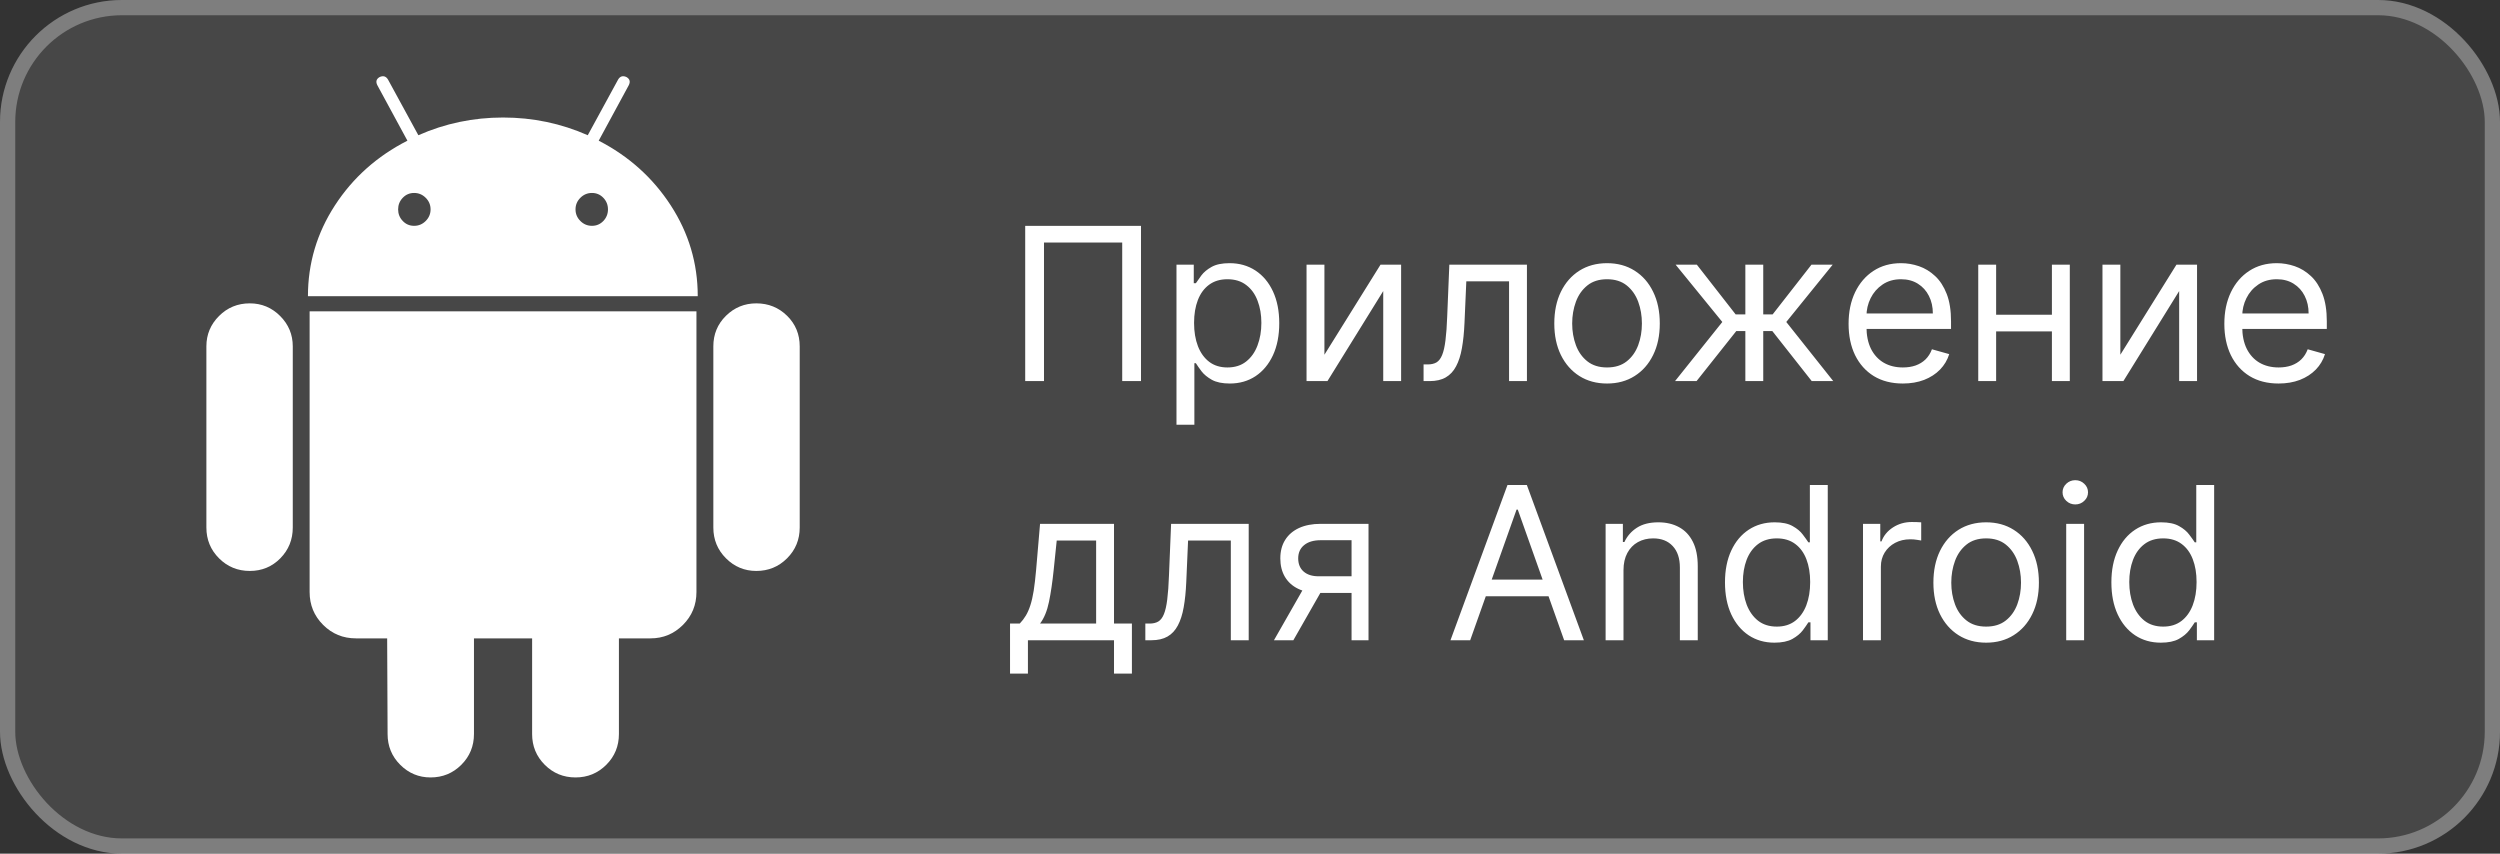
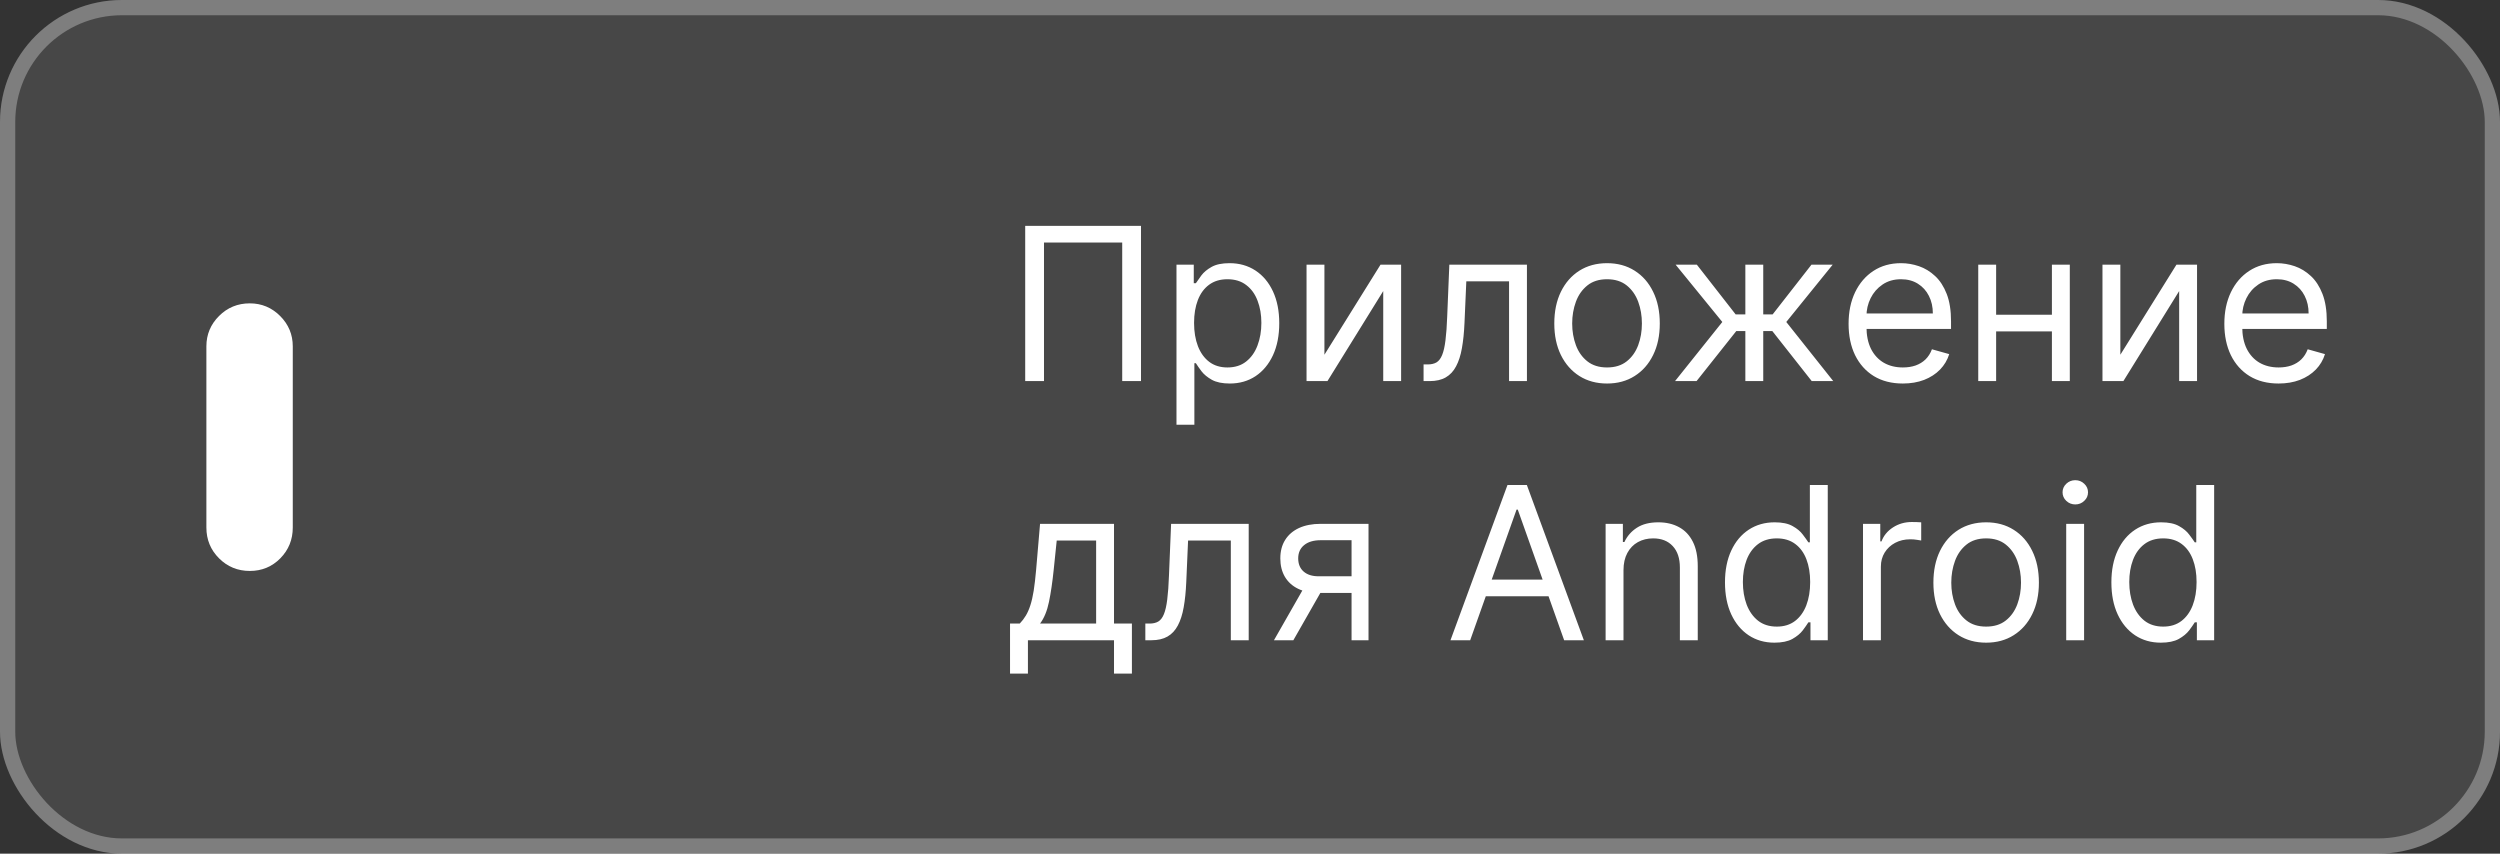
<svg xmlns="http://www.w3.org/2000/svg" width="164" height="56" viewBox="0 0 164 56" fill="none">
  <rect x="0" y="0" width="164" height="56" fill="#333333" stroke="none" />
  <rect width="164" height="56" rx="8" fill="white" fill-opacity="0.1" />
  <g clip-path="url(#clip0_1350_5502)">
    <path d="M16.386 19.9C15.593 19.9 14.921 20.176 14.368 20.729C13.815 21.282 13.539 21.945 13.539 22.719V34.606C13.539 35.4 13.815 36.072 14.368 36.625C14.921 37.177 15.593 37.454 16.386 37.454C17.178 37.454 17.846 37.178 18.39 36.625C18.933 36.072 19.206 35.4 19.206 34.606V22.719C19.206 21.945 18.929 21.282 18.377 20.729C17.824 20.176 17.16 19.9 16.386 19.9Z" fill="white" />
-     <path d="M39.275 9.229L41.238 5.608C41.367 5.369 41.321 5.185 41.1 5.056C40.861 4.944 40.676 5.001 40.547 5.221L38.557 8.871C36.806 8.097 34.954 7.709 33.001 7.709C31.047 7.709 29.195 8.097 27.444 8.871L25.454 5.221C25.324 5.001 25.14 4.945 24.901 5.056C24.68 5.185 24.634 5.369 24.763 5.608L26.726 9.229C24.735 10.244 23.15 11.658 21.971 13.473C20.791 15.289 20.201 17.274 20.201 19.431H45.772C45.772 17.274 45.182 15.29 44.002 13.473C42.823 11.658 41.247 10.244 39.275 9.229ZM27.927 14.496C27.715 14.709 27.462 14.814 27.167 14.814C26.872 14.814 26.623 14.709 26.421 14.496C26.218 14.284 26.117 14.031 26.117 13.736C26.117 13.441 26.218 13.188 26.421 12.976C26.623 12.764 26.872 12.658 27.167 12.658C27.462 12.658 27.715 12.764 27.927 12.976C28.139 13.188 28.246 13.441 28.246 13.736C28.245 14.031 28.139 14.284 27.927 14.496ZM39.579 14.496C39.376 14.709 39.127 14.814 38.833 14.814C38.538 14.814 38.284 14.709 38.072 14.496C37.86 14.284 37.754 14.031 37.754 13.736C37.754 13.441 37.86 13.188 38.072 12.976C38.284 12.764 38.538 12.658 38.833 12.658C39.128 12.658 39.376 12.764 39.579 12.976C39.782 13.188 39.883 13.441 39.883 13.736C39.883 14.031 39.782 14.284 39.579 14.496Z" fill="white" />
-     <path d="M20.311 38.836C20.311 39.685 20.606 40.403 21.196 40.992C21.785 41.582 22.504 41.877 23.352 41.877H25.398L25.426 48.152C25.426 48.945 25.702 49.618 26.255 50.171C26.808 50.724 27.471 51 28.245 51C29.037 51 29.71 50.724 30.263 50.171C30.816 49.618 31.092 48.945 31.092 48.152V41.877H34.907V48.152C34.907 48.945 35.183 49.618 35.736 50.171C36.289 50.724 36.961 51 37.754 51C38.546 51 39.219 50.724 39.772 50.171C40.325 49.618 40.601 48.945 40.601 48.152V41.877H42.674C43.504 41.877 44.213 41.582 44.803 40.993C45.392 40.403 45.687 39.685 45.687 38.837V20.425H20.311V38.836Z" fill="white" />
-     <path d="M49.614 19.9C48.84 19.9 48.177 20.172 47.624 20.715C47.071 21.259 46.795 21.928 46.795 22.719V34.606C46.795 35.4 47.071 36.072 47.624 36.625C48.177 37.178 48.841 37.454 49.614 37.454C50.406 37.454 51.079 37.178 51.632 36.625C52.185 36.072 52.461 35.4 52.461 34.606V22.719C52.461 21.928 52.185 21.259 51.632 20.715C51.079 20.172 50.406 19.9 49.614 19.9Z" fill="white" />
  </g>
  <path d="M74.849 14.818V25H73.617V15.912H68.486V25H67.253V14.818H74.849ZM77.177 27.864V17.364H78.311V18.577H78.45C78.536 18.444 78.656 18.275 78.808 18.07C78.964 17.861 79.186 17.675 79.474 17.513C79.766 17.347 80.16 17.264 80.657 17.264C81.3 17.264 81.867 17.425 82.358 17.746C82.848 18.068 83.231 18.524 83.506 19.114C83.781 19.704 83.919 20.4 83.919 21.202C83.919 22.01 83.781 22.711 83.506 23.305C83.231 23.895 82.85 24.352 82.363 24.677C81.876 24.998 81.314 25.159 80.677 25.159C80.187 25.159 79.794 25.078 79.499 24.916C79.204 24.75 78.977 24.562 78.818 24.354C78.659 24.142 78.536 23.966 78.45 23.827H78.351V27.864H77.177ZM78.331 21.182C78.331 21.759 78.415 22.267 78.584 22.708C78.753 23.146 79 23.489 79.325 23.737C79.65 23.983 80.048 24.105 80.518 24.105C81.009 24.105 81.418 23.976 81.746 23.717C82.078 23.456 82.326 23.104 82.492 22.663C82.661 22.219 82.746 21.725 82.746 21.182C82.746 20.645 82.663 20.161 82.497 19.73C82.335 19.296 82.088 18.953 81.756 18.701C81.428 18.446 81.015 18.318 80.518 18.318C80.041 18.318 79.64 18.439 79.315 18.681C78.99 18.92 78.745 19.255 78.579 19.685C78.414 20.113 78.331 20.612 78.331 21.182ZM86.882 23.27L90.561 17.364H91.913V25H90.74V19.094L87.081 25H85.709V17.364H86.882V23.27ZM93.386 25V23.906H93.664C93.893 23.906 94.084 23.861 94.236 23.772C94.389 23.679 94.511 23.518 94.604 23.29C94.7 23.058 94.773 22.736 94.823 22.325C94.876 21.911 94.914 21.384 94.937 20.744L95.076 17.364H100.167V25H98.994V18.457H96.19L96.071 21.182C96.044 21.808 95.988 22.36 95.902 22.837C95.819 23.311 95.691 23.709 95.519 24.03C95.35 24.352 95.124 24.594 94.843 24.756C94.561 24.919 94.208 25 93.784 25H93.386ZM105.422 25.159C104.733 25.159 104.128 24.995 103.608 24.667C103.091 24.339 102.686 23.88 102.395 23.29C102.106 22.7 101.962 22.01 101.962 21.222C101.962 20.426 102.106 19.732 102.395 19.139C102.686 18.545 103.091 18.084 103.608 17.756C104.128 17.428 104.733 17.264 105.422 17.264C106.112 17.264 106.715 17.428 107.232 17.756C107.752 18.084 108.157 18.545 108.445 19.139C108.737 19.732 108.882 20.426 108.882 21.222C108.882 22.01 108.737 22.7 108.445 23.29C108.157 23.88 107.752 24.339 107.232 24.667C106.715 24.995 106.112 25.159 105.422 25.159ZM105.422 24.105C105.946 24.105 106.377 23.971 106.715 23.702C107.053 23.434 107.303 23.081 107.466 22.643C107.628 22.206 107.709 21.732 107.709 21.222C107.709 20.711 107.628 20.236 107.466 19.795C107.303 19.354 107.053 18.998 106.715 18.726C106.377 18.454 105.946 18.318 105.422 18.318C104.899 18.318 104.468 18.454 104.13 18.726C103.792 18.998 103.541 19.354 103.379 19.795C103.217 20.236 103.135 20.711 103.135 21.222C103.135 21.732 103.217 22.206 103.379 22.643C103.541 23.081 103.792 23.434 104.13 23.702C104.468 23.971 104.899 24.105 105.422 24.105ZM109.882 25L112.984 21.122L109.922 17.364H111.314L113.859 20.625H114.495V17.364H115.669V20.625H116.285L118.831 17.364H120.223L117.18 21.122L120.262 25H118.85L116.265 21.719H115.669V25H114.495V21.719H113.899L111.294 25H109.882ZM124.826 25.159C124.091 25.159 123.456 24.997 122.922 24.672C122.392 24.344 121.983 23.886 121.694 23.3C121.409 22.71 121.267 22.024 121.267 21.241C121.267 20.459 121.409 19.77 121.694 19.173C121.983 18.573 122.384 18.106 122.897 17.771C123.414 17.433 124.018 17.264 124.707 17.264C125.105 17.264 125.498 17.331 125.885 17.463C126.273 17.596 126.626 17.811 126.944 18.109C127.262 18.404 127.516 18.796 127.705 19.283C127.894 19.77 127.988 20.37 127.988 21.082V21.579H122.102V20.565H126.795C126.795 20.134 126.709 19.75 126.537 19.412C126.368 19.074 126.126 18.807 125.811 18.611C125.499 18.416 125.131 18.318 124.707 18.318C124.24 18.318 123.835 18.434 123.494 18.666C123.156 18.895 122.896 19.193 122.713 19.561C122.531 19.929 122.44 20.323 122.44 20.744V21.421C122.44 21.997 122.539 22.486 122.738 22.887C122.94 23.285 123.221 23.588 123.578 23.797C123.936 24.002 124.352 24.105 124.826 24.105C125.135 24.105 125.413 24.062 125.662 23.976C125.913 23.886 126.131 23.754 126.313 23.578C126.495 23.399 126.636 23.177 126.735 22.912L127.869 23.23C127.75 23.615 127.549 23.953 127.267 24.244C126.986 24.533 126.638 24.758 126.223 24.921C125.809 25.079 125.343 25.159 124.826 25.159ZM134.884 20.645V21.739H130.668V20.645H134.884ZM130.946 17.364V25H129.773V17.364H130.946ZM135.779 17.364V25H134.605V17.364H135.779ZM139.095 23.27L142.774 17.364H144.126V25H142.953V19.094L139.294 25H137.922V17.364H139.095V23.27ZM149.477 25.159C148.741 25.159 148.106 24.997 147.573 24.672C147.042 24.344 146.633 23.886 146.345 23.3C146.06 22.71 145.917 22.024 145.917 21.241C145.917 20.459 146.06 19.77 146.345 19.173C146.633 18.573 147.034 18.106 147.548 17.771C148.065 17.433 148.668 17.264 149.357 17.264C149.755 17.264 150.148 17.331 150.536 17.463C150.923 17.596 151.276 17.811 151.595 18.109C151.913 18.404 152.166 18.796 152.355 19.283C152.544 19.77 152.639 20.37 152.639 21.082V21.579H146.752V20.565H151.445C151.445 20.134 151.359 19.75 151.187 19.412C151.018 19.074 150.776 18.807 150.461 18.611C150.15 18.416 149.782 18.318 149.357 18.318C148.89 18.318 148.486 18.434 148.144 18.666C147.806 18.895 147.546 19.193 147.364 19.561C147.182 19.929 147.09 20.323 147.09 20.744V21.421C147.09 21.997 147.19 22.486 147.389 22.887C147.591 23.285 147.871 23.588 148.229 23.797C148.587 24.002 149.003 24.105 149.477 24.105C149.785 24.105 150.063 24.062 150.312 23.976C150.564 23.886 150.781 23.754 150.963 23.578C151.146 23.399 151.286 23.177 151.386 22.912L152.519 23.23C152.4 23.615 152.2 23.953 151.918 24.244C151.636 24.533 151.288 24.758 150.874 24.921C150.459 25.079 149.994 25.159 149.477 25.159ZM66.258 44.188V40.906H66.895C67.051 40.744 67.185 40.568 67.298 40.379C67.41 40.19 67.508 39.967 67.591 39.708C67.677 39.446 67.75 39.128 67.81 38.754C67.869 38.376 67.922 37.92 67.969 37.386L68.227 34.364H73.079V40.906H74.253V44.188H73.079V42H67.432V44.188H66.258ZM68.227 40.906H71.906V35.457H69.321L69.122 37.386C69.039 38.185 68.937 38.883 68.814 39.479C68.691 40.076 68.496 40.552 68.227 40.906ZM75.134 42V40.906H75.412C75.641 40.906 75.832 40.861 75.984 40.772C76.137 40.679 76.259 40.519 76.352 40.29C76.448 40.058 76.521 39.736 76.571 39.325C76.624 38.911 76.662 38.384 76.685 37.744L76.824 34.364H81.915V42H80.742V35.457H77.938L77.819 38.182C77.792 38.808 77.736 39.36 77.65 39.837C77.567 40.311 77.439 40.709 77.267 41.031C77.098 41.352 76.873 41.594 76.591 41.756C76.309 41.919 75.956 42 75.532 42H75.134ZM88.662 42V35.438H86.633C86.176 35.438 85.816 35.544 85.555 35.756C85.293 35.968 85.162 36.26 85.162 36.631C85.162 36.995 85.279 37.282 85.515 37.491C85.753 37.7 86.08 37.804 86.494 37.804H88.96V38.898H86.494C85.977 38.898 85.531 38.807 85.157 38.624C84.782 38.442 84.494 38.182 84.292 37.844C84.09 37.502 83.989 37.098 83.989 36.631C83.989 36.16 84.094 35.756 84.307 35.418C84.519 35.08 84.822 34.819 85.216 34.637C85.614 34.455 86.087 34.364 86.633 34.364H89.775V42H88.662ZM83.571 42L85.739 38.202H87.011L84.844 42H83.571ZM96.444 42H95.151L98.89 31.818H100.162L103.901 42H102.608L99.566 33.429H99.486L96.444 42ZM96.921 38.023H102.131V39.117H96.921V38.023ZM106.501 37.406V42H105.328V34.364H106.461V35.557H106.561C106.74 35.169 107.011 34.858 107.376 34.622C107.741 34.383 108.211 34.264 108.788 34.264C109.305 34.264 109.757 34.37 110.145 34.582C110.533 34.791 110.835 35.109 111.05 35.537C111.266 35.961 111.373 36.498 111.373 37.148V42H110.2V37.227C110.2 36.627 110.044 36.16 109.733 35.825C109.421 35.487 108.993 35.318 108.45 35.318C108.075 35.318 107.741 35.399 107.446 35.562C107.154 35.724 106.924 35.961 106.755 36.273C106.586 36.584 106.501 36.962 106.501 37.406ZM116.401 42.159C115.764 42.159 115.203 41.998 114.715 41.677C114.228 41.352 113.847 40.895 113.572 40.305C113.297 39.711 113.159 39.01 113.159 38.202C113.159 37.4 113.297 36.704 113.572 36.114C113.847 35.524 114.23 35.068 114.72 34.746C115.211 34.425 115.778 34.264 116.421 34.264C116.918 34.264 117.311 34.347 117.599 34.513C117.891 34.675 118.113 34.861 118.265 35.07C118.421 35.275 118.542 35.444 118.628 35.577H118.727V31.818H119.901V42H118.767V40.827H118.628C118.542 40.966 118.419 41.142 118.26 41.354C118.101 41.562 117.874 41.75 117.579 41.916C117.284 42.078 116.891 42.159 116.401 42.159ZM116.56 41.105C117.03 41.105 117.428 40.983 117.753 40.737C118.078 40.489 118.325 40.146 118.494 39.708C118.663 39.267 118.747 38.758 118.747 38.182C118.747 37.612 118.664 37.113 118.499 36.685C118.333 36.255 118.088 35.92 117.763 35.681C117.438 35.439 117.037 35.318 116.56 35.318C116.063 35.318 115.648 35.446 115.317 35.701C114.989 35.953 114.742 36.296 114.576 36.73C114.414 37.161 114.333 37.645 114.333 38.182C114.333 38.725 114.415 39.219 114.581 39.663C114.75 40.104 114.999 40.456 115.327 40.717C115.658 40.976 116.069 41.105 116.56 41.105ZM122.213 42V34.364H123.346V35.517H123.426C123.565 35.139 123.817 34.833 124.181 34.597C124.546 34.362 124.957 34.244 125.414 34.244C125.5 34.244 125.608 34.246 125.737 34.249C125.867 34.253 125.964 34.258 126.031 34.264V35.457C125.991 35.447 125.9 35.432 125.757 35.413C125.618 35.389 125.471 35.378 125.315 35.378C124.944 35.378 124.612 35.456 124.32 35.611C124.032 35.764 123.803 35.976 123.634 36.248C123.469 36.516 123.386 36.823 123.386 37.168V42H122.213ZM130.291 42.159C129.602 42.159 128.997 41.995 128.477 41.667C127.96 41.339 127.555 40.88 127.264 40.29C126.975 39.7 126.831 39.01 126.831 38.222C126.831 37.426 126.975 36.732 127.264 36.139C127.555 35.545 127.96 35.084 128.477 34.756C128.997 34.428 129.602 34.264 130.291 34.264C130.981 34.264 131.584 34.428 132.101 34.756C132.621 35.084 133.026 35.545 133.314 36.139C133.606 36.732 133.752 37.426 133.752 38.222C133.752 39.01 133.606 39.7 133.314 40.29C133.026 40.88 132.621 41.339 132.101 41.667C131.584 41.995 130.981 42.159 130.291 42.159ZM130.291 41.105C130.815 41.105 131.246 40.971 131.584 40.702C131.922 40.434 132.172 40.081 132.335 39.644C132.497 39.206 132.578 38.732 132.578 38.222C132.578 37.711 132.497 37.236 132.335 36.795C132.172 36.354 131.922 35.998 131.584 35.726C131.246 35.454 130.815 35.318 130.291 35.318C129.768 35.318 129.337 35.454 128.999 35.726C128.661 35.998 128.41 36.354 128.248 36.795C128.086 37.236 128.004 37.711 128.004 38.222C128.004 38.732 128.086 39.206 128.248 39.644C128.41 40.081 128.661 40.434 128.999 40.702C129.337 40.971 129.768 41.105 130.291 41.105ZM135.543 42V34.364H136.716V42H135.543ZM136.139 33.091C135.911 33.091 135.713 33.013 135.548 32.857C135.385 32.702 135.304 32.514 135.304 32.295C135.304 32.077 135.385 31.889 135.548 31.734C135.713 31.578 135.911 31.5 136.139 31.5C136.368 31.5 136.563 31.578 136.726 31.734C136.892 31.889 136.974 32.077 136.974 32.295C136.974 32.514 136.892 32.702 136.726 32.857C136.563 33.013 136.368 33.091 136.139 33.091ZM141.748 42.159C141.112 42.159 140.55 41.998 140.063 41.677C139.576 41.352 139.195 40.895 138.92 40.305C138.644 39.711 138.507 39.01 138.507 38.202C138.507 37.4 138.644 36.704 138.92 36.114C139.195 35.524 139.577 35.068 140.068 34.746C140.559 34.425 141.125 34.264 141.768 34.264C142.265 34.264 142.658 34.347 142.947 34.513C143.238 34.675 143.46 34.861 143.613 35.07C143.769 35.275 143.89 35.444 143.976 35.577H144.075V31.818H145.248V42H144.115V40.827H143.976C143.89 40.966 143.767 41.142 143.608 41.354C143.449 41.562 143.222 41.75 142.927 41.916C142.632 42.078 142.239 42.159 141.748 42.159ZM141.907 41.105C142.378 41.105 142.776 40.983 143.101 40.737C143.425 40.489 143.672 40.146 143.841 39.708C144.01 39.267 144.095 38.758 144.095 38.182C144.095 37.612 144.012 37.113 143.846 36.685C143.681 36.255 143.435 35.92 143.111 35.681C142.786 35.439 142.385 35.318 141.907 35.318C141.41 35.318 140.996 35.446 140.665 35.701C140.336 35.953 140.09 36.296 139.924 36.73C139.761 37.161 139.68 37.645 139.68 38.182C139.68 38.725 139.763 39.219 139.929 39.663C140.098 40.104 140.346 40.456 140.675 40.717C141.006 40.976 141.417 41.105 141.907 41.105Z" fill="white" />
  <rect x="0.5" y="0.5" width="163" height="55" rx="7.5" stroke="white" stroke-opacity="0.3" />
  <defs>
    <clipPath id="clip0_1350_5502">
      <rect width="46" height="46" fill="white" transform="translate(10 5)" />
    </clipPath>
  </defs>
</svg>